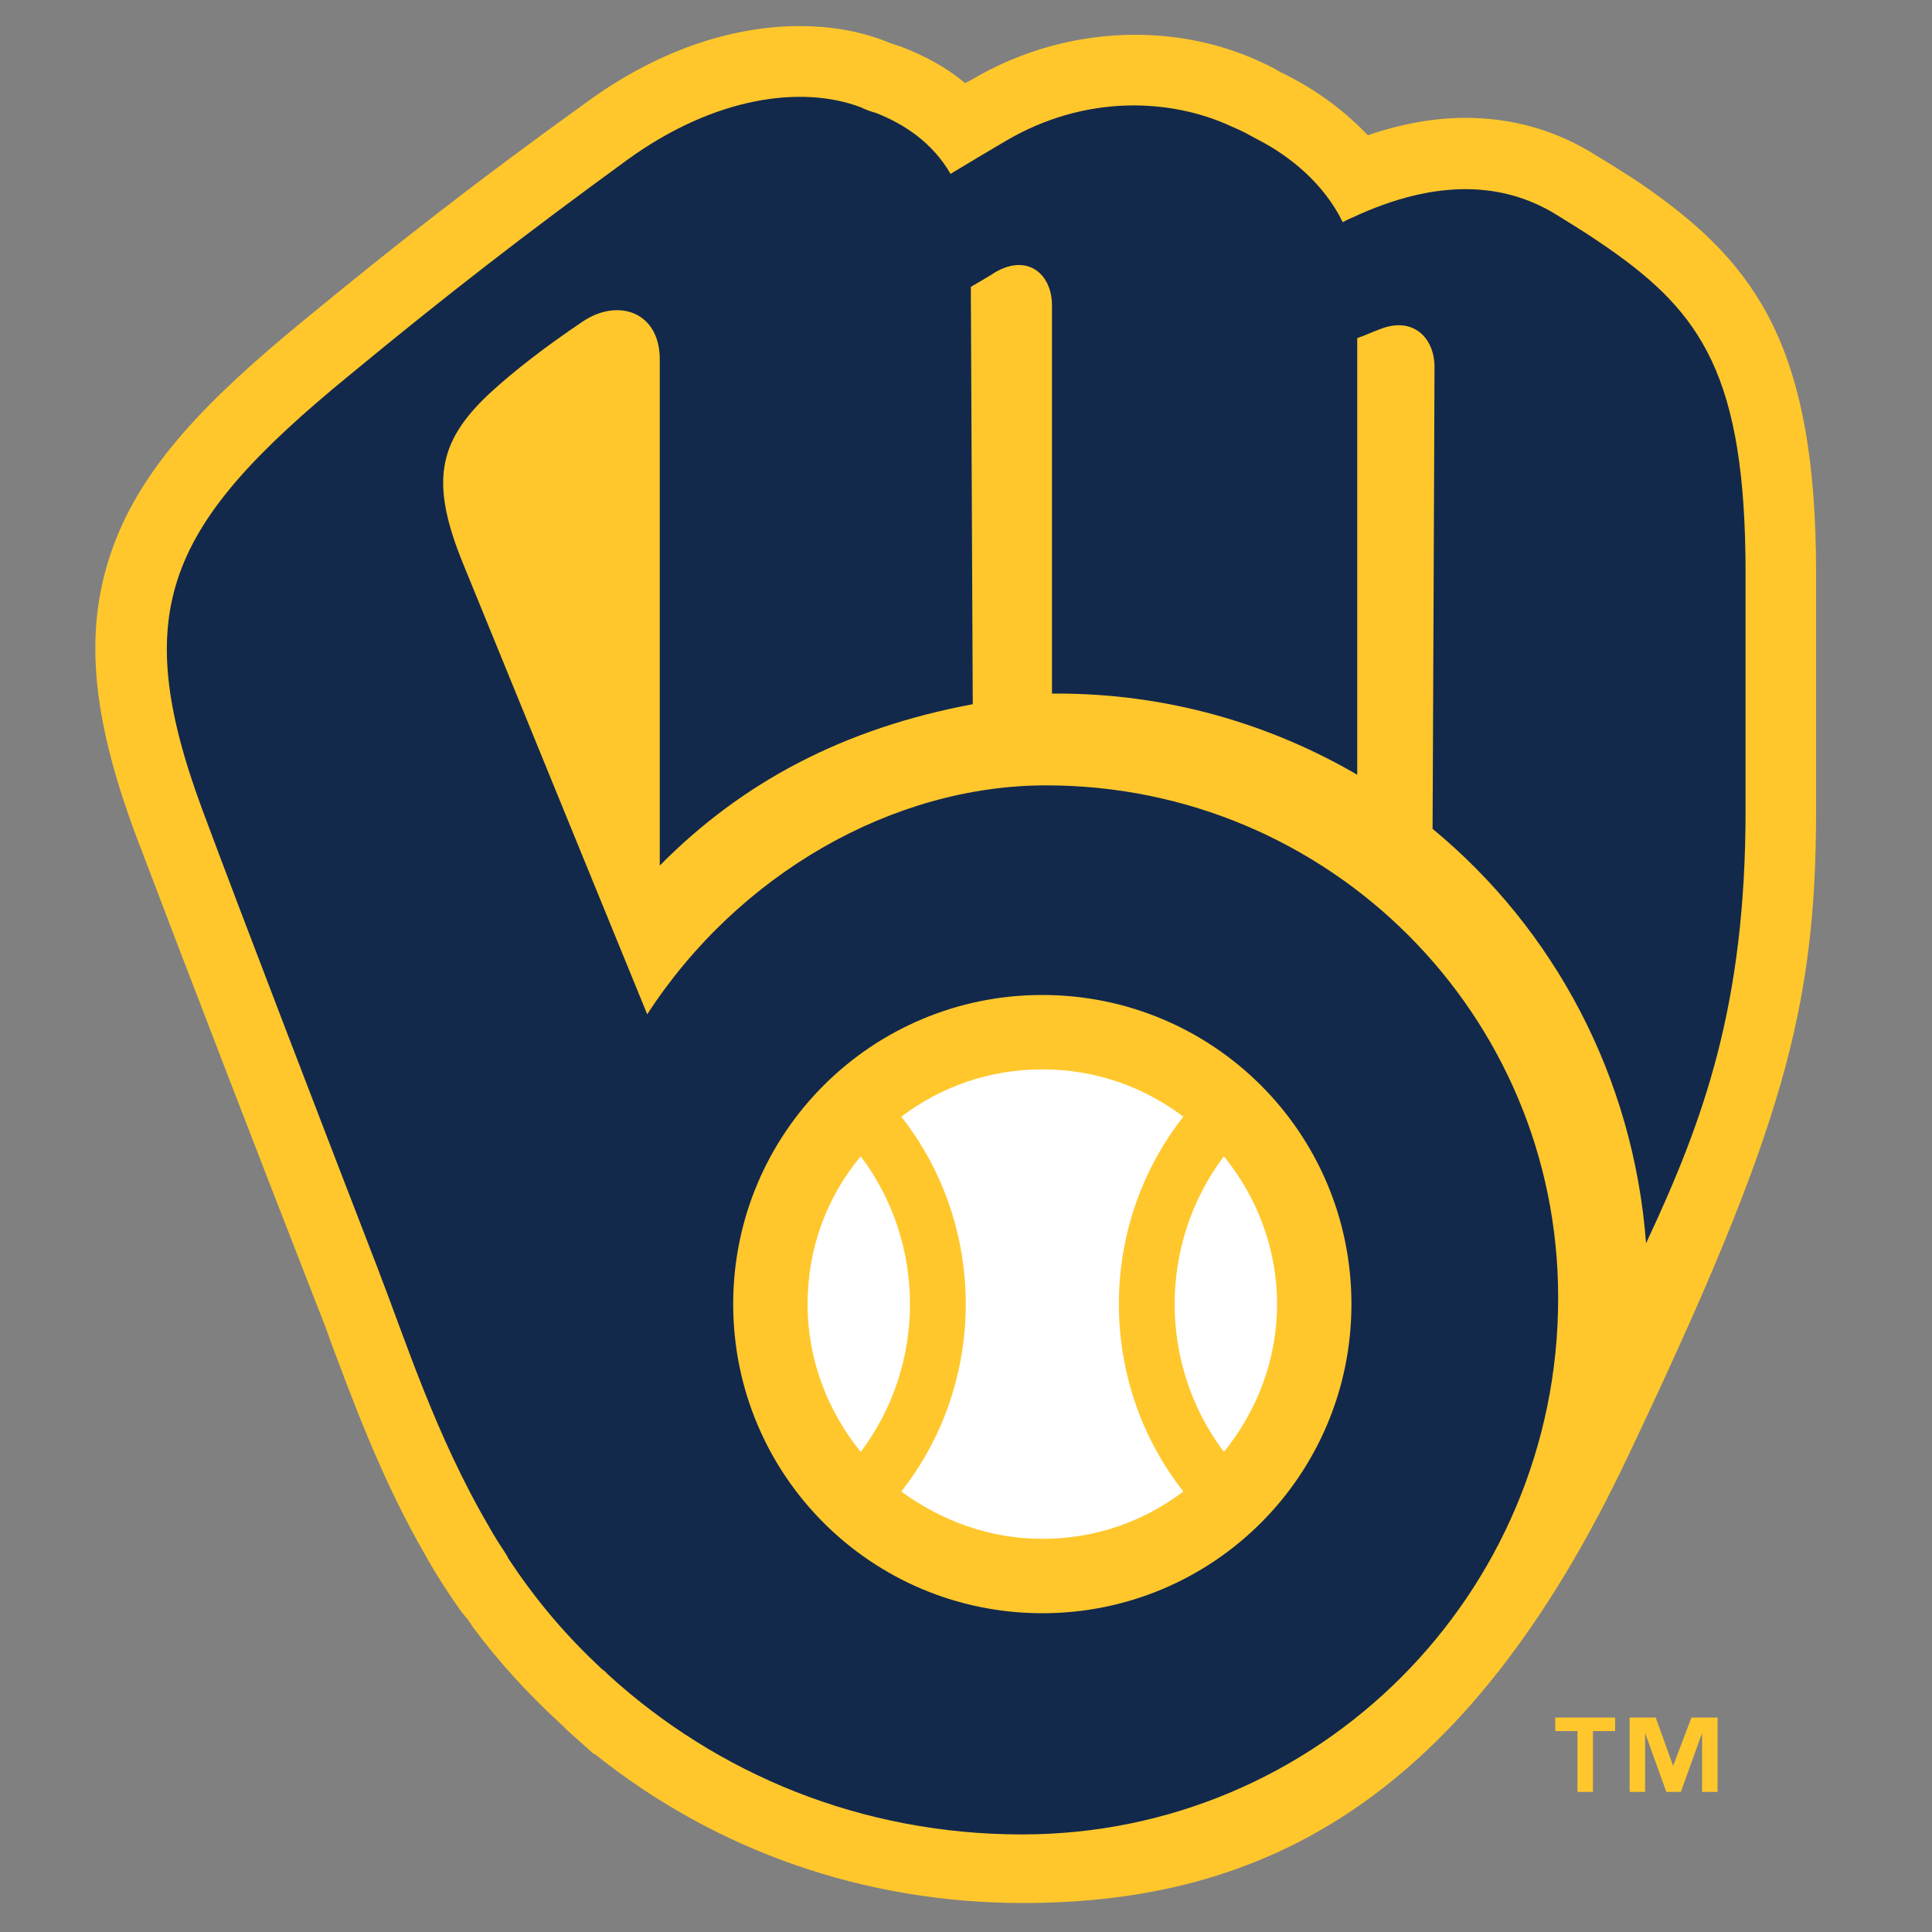
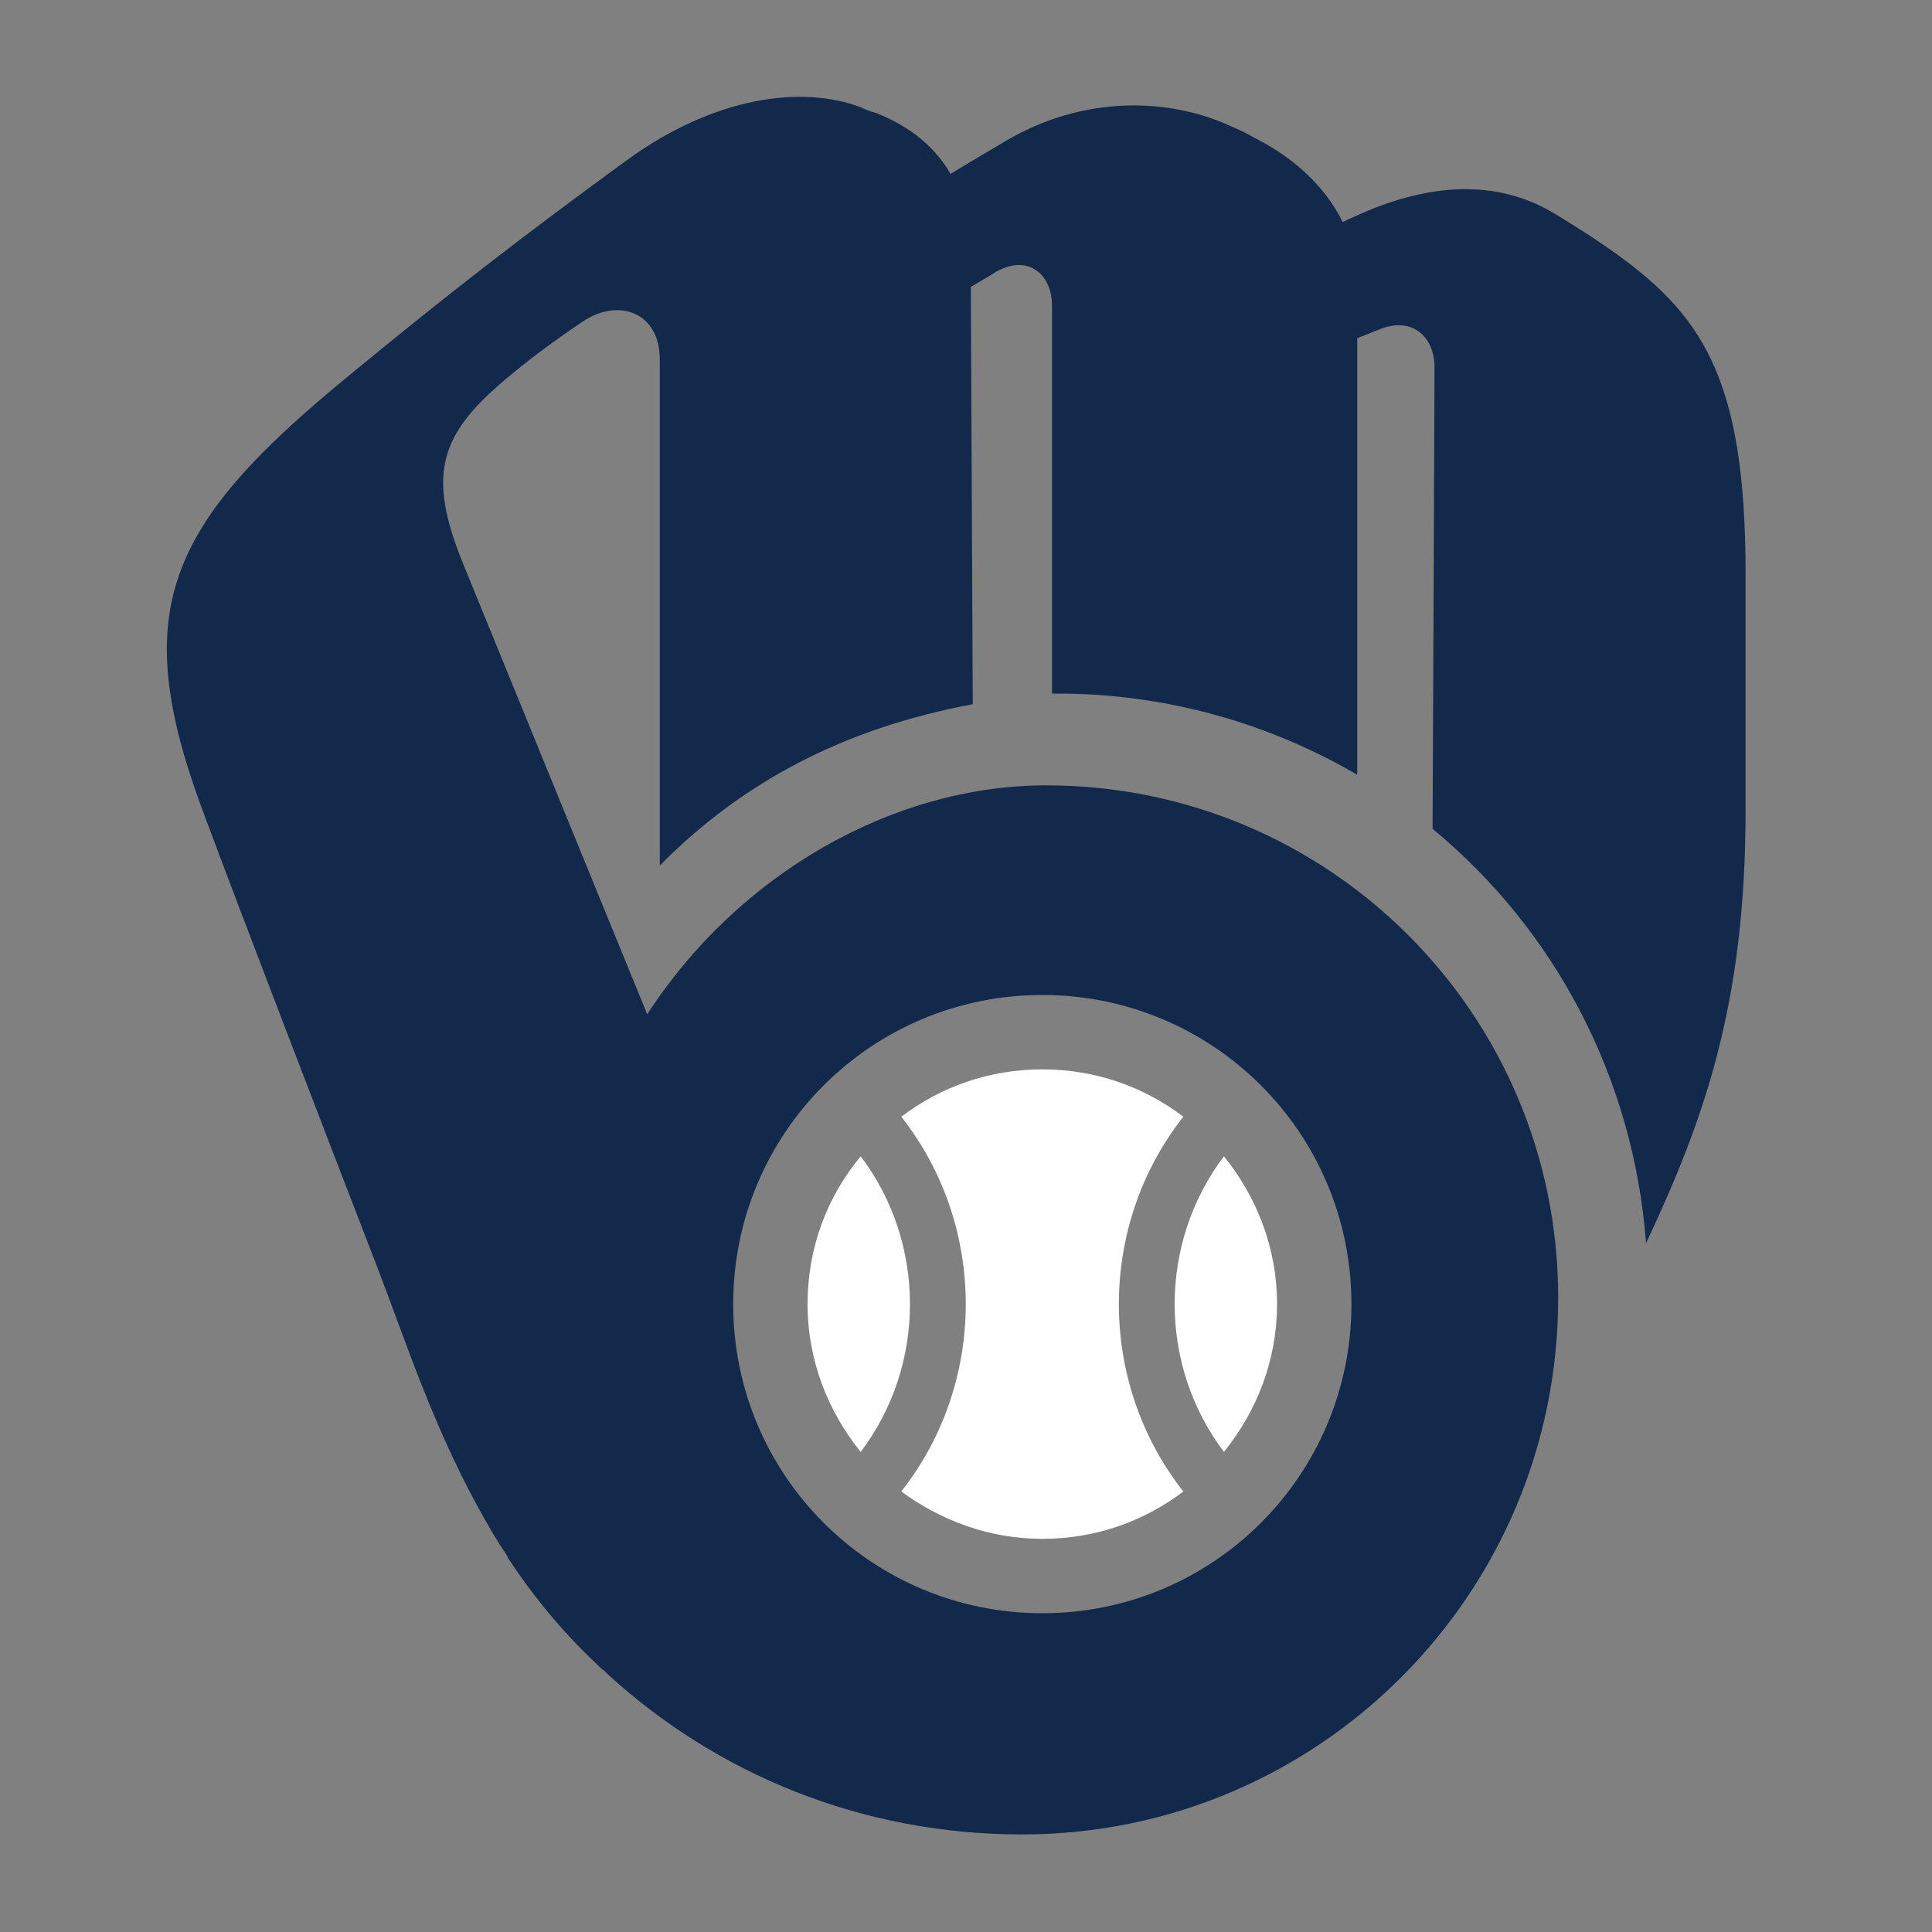
<svg xmlns="http://www.w3.org/2000/svg" version="1.1" id="Layer_1" x="0px" y="0px" viewBox="0 0 200 200" style="enable-background:new 0 0 200 200;" xml:space="preserve">
  <rect x="0" y="0" width="200" height="200" fill="#808080" stroke="none" />
  <style type="text/css">
	.st0{fill:#FFC72C;}
	.st1{fill:#13294B;}
	.st2{fill:#FFFFFF;}
</style>
-   <path class="st0" d="M188,59.3v24.5c0,20.5-3.3,32.9-19.4,66.8c-16.9,35.8-37.8,46.4-62.7,46.4c-16.4,0-31.8-5.4-44.3-15.4l-0.1,0  l-2.8-2.5l-0.5-0.5c-3.5-3.2-6.6-6.6-9.2-10.1c-0.2-0.3-0.4-0.6-0.6-0.9c0,0-0.1-0.1-0.1-0.1c-0.2-0.2-0.3-0.4-0.5-0.6  c-1.5-2.1-2.9-4.3-4.1-6.5c-0.1-0.2-0.3-0.5-0.4-0.7c-4.1-7.4-6.8-14.8-9.1-20.9c-0.6-1.8-1.3-3.4-1.9-5  C27.6,121.8,18.5,98.2,14,86.3c-4.6-12.4-5.3-21.2-2.4-29.4c3.1-8.8,10.2-15.8,19.8-23.7c9.6-7.9,17.9-14.4,29.3-22.6  c7.1-5.2,14.8-7.9,22.1-7.9c3.1,0,6.1,0.5,8.7,1.5c0.5,0.2,1,0.4,1.7,0.6C95.8,5.8,98,7,99.9,8.6c0.2-0.1,0.4-0.2,0.6-0.3  c5.2-3.1,11.1-4.7,17-4.7c4.7,0,9.2,1,13.2,2.9c0.9,0.4,1.4,0.7,1.9,1c0.3,0.1,0.6,0.3,1,0.5c3.1,1.6,5.8,3.7,8,6  c3.5-1.2,6.9-1.8,10.1-1.8c4.9,0,9.5,1.3,13.7,4l1,0.6c1.9,1.2,2.9,1.8,4.3,2.8C181.9,27.5,188,36.1,188,59.3" />
  <path class="st1" d="M166.5,25.7c-1.6-1.1-2.5-1.7-5.1-3.3c-5-3.2-11.7-4.2-20.7-0.2c-0.6,0.3-1.2,0.5-1.7,0.8  c-2-4.1-5.6-6.9-8.7-8.5c-1.3-0.7-1.6-0.9-2.8-1.4c-6.2-2.9-15.1-3.4-23.4,1.5c-1.7,1-3.9,2.3-5.7,3.4c-1.9-3.3-4.9-5.2-7.7-6.3  c-0.7-0.2-1.2-0.4-1.6-0.6C83,8.8,74,10,65,16.5c-10.7,7.8-18.6,13.9-28.9,22.4C17.3,54.3,13.3,63.1,20.9,83.7  c4.2,11.3,13.1,34.4,18.2,47.6c2.9,7.5,6,17.3,11.5,26.7h0c0.5,0.9,1,1.7,1.6,2.6c0.1,0.2,0.3,0.4,0.4,0.7c2.5,3.8,5.5,7.5,9.1,10.9  c0.3,0.3,0.6,0.6,0.9,0.8c0.1,0.1,0.3,0.3,0.4,0.4l0,0c11.2,10.2,26.1,16.5,42.8,16.5c30.7,0,55.5-24.9,55.5-55.5v-0.1  c0-29.3-23.7-53-53-53c-15.9,0-31.9,9.2-41.3,23.7c-4-9.8-12.6-30.8-19-46.5c-3.5-8.5-2.7-12.7,2.6-17.7c2.7-2.5,6-5,9.7-7.5  c3.7-2.5,8-1,8,3.9v52.4c8.5-8.6,19-14.2,32.4-16.7l-0.2-43.2c1-0.6,1.9-1.1,2.5-1.5c3.4-2,5.9,0.2,5.9,3.4v40.2c0.2,0,0.4,0,0.6,0  c11.3,0,21.9,3.1,31,8.4V35c0.9-0.3,1.7-0.7,2.3-0.9c3.4-1.4,5.7,0.8,5.7,3.9s-0.2,47.8-0.2,47.8c12.6,10.4,20.8,25.7,22.1,42.9  c6-12.8,10.3-24.7,10.3-44.8V59.3C180.7,38.9,176.1,32.4,166.5,25.7 M107.9,103c17.7,0,32,14.3,32,32c0,17.7-14.3,32-32,32  c-17.7,0-32-14.3-32-32C75.9,117.3,90.2,103,107.9,103" />
  <path class="st2" d="M83.6,135c0-5.8,2-11.1,5.5-15.3c6.8,9,6.8,21.6,0,30.6C85.7,146.1,83.6,140.8,83.6,135 M93.3,154.4  c8.9-11.3,8.9-27.5,0-38.8c4.1-3.1,9.1-4.9,14.6-4.9c5.5,0,10.5,1.8,14.6,4.9c-8.9,11.3-8.9,27.5,0,38.8c-4.1,3.1-9.1,4.9-14.6,4.9  C102.4,159.3,97.4,157.4,93.3,154.4 M126.7,150.3c-6.8-9-6.8-21.6,0-30.6c3.4,4.2,5.5,9.5,5.5,15.3  C132.2,140.8,130.1,146.1,126.7,150.3" />
-   <path class="st0" d="M167.2,179.2h-2.3v6.3h-1.6v-6.3H161v-1.4h6.2V179.2z M177.8,185.5h-1.6v-6.1h0l-2.2,6.1h-1.5l-2.2-6.1h0v6.1  h-1.6v-7.7h2.7l1.8,5h0l1.9-5h2.7V185.5z" />
</svg>